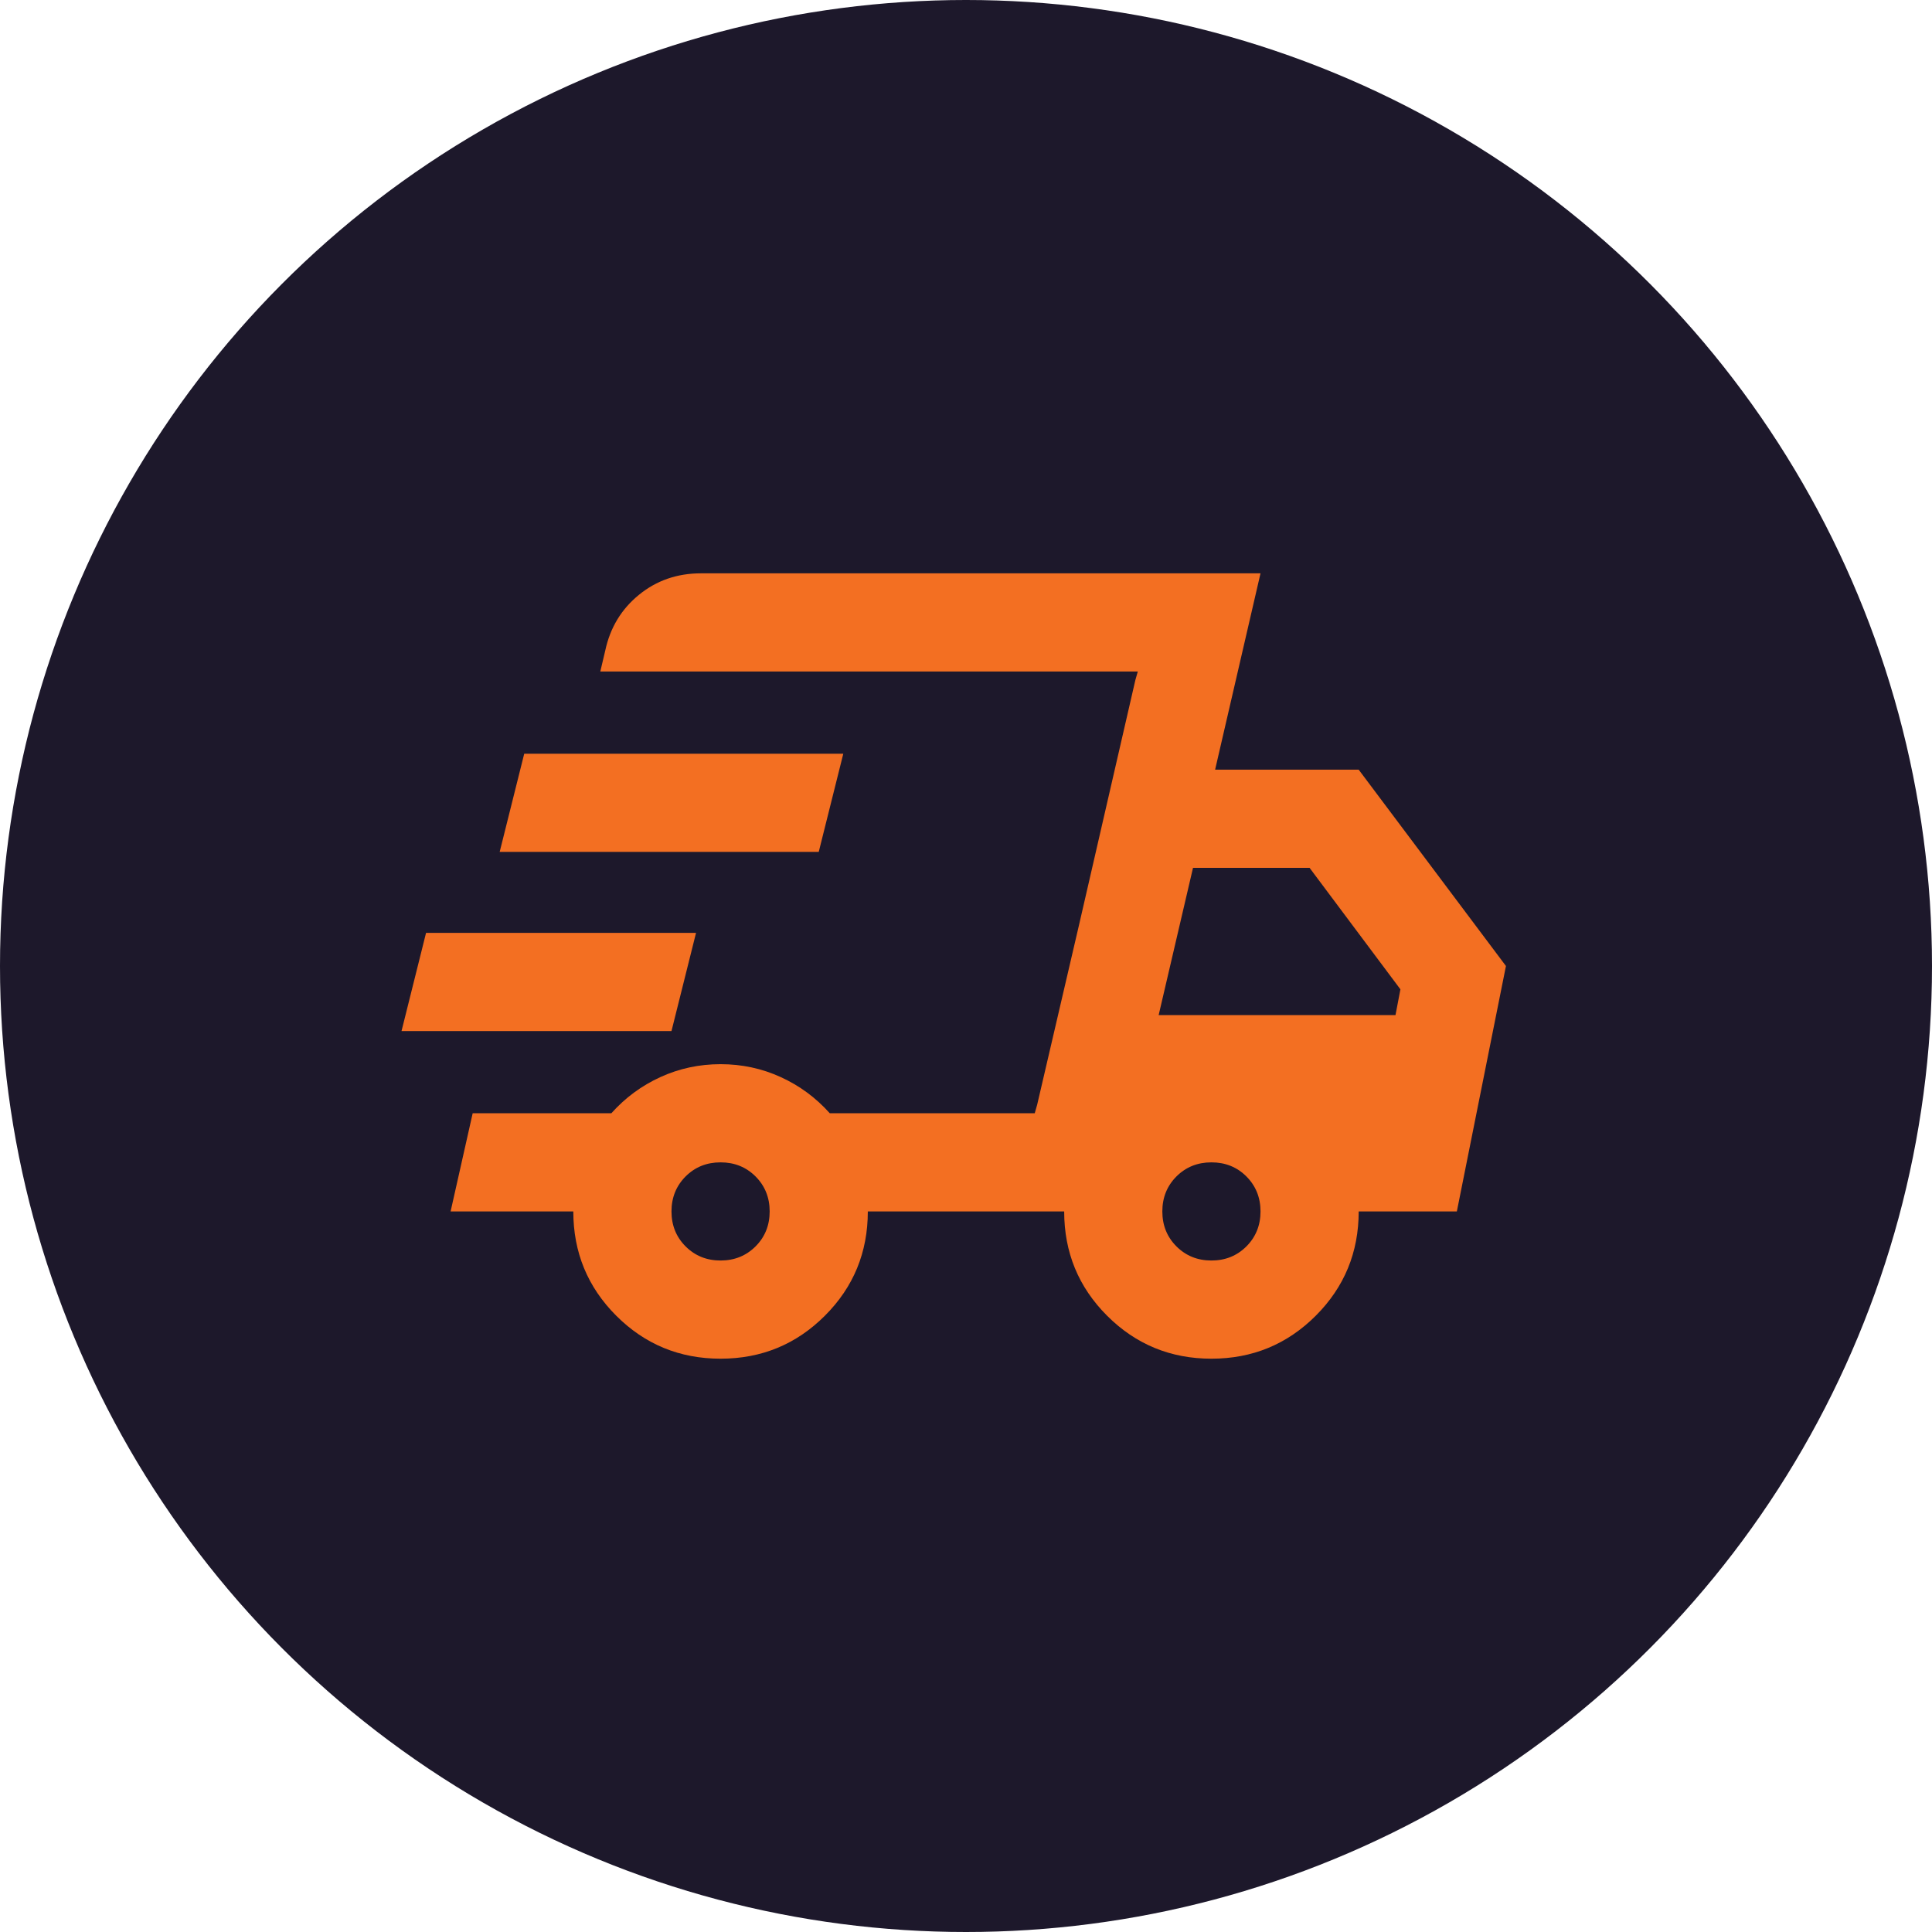
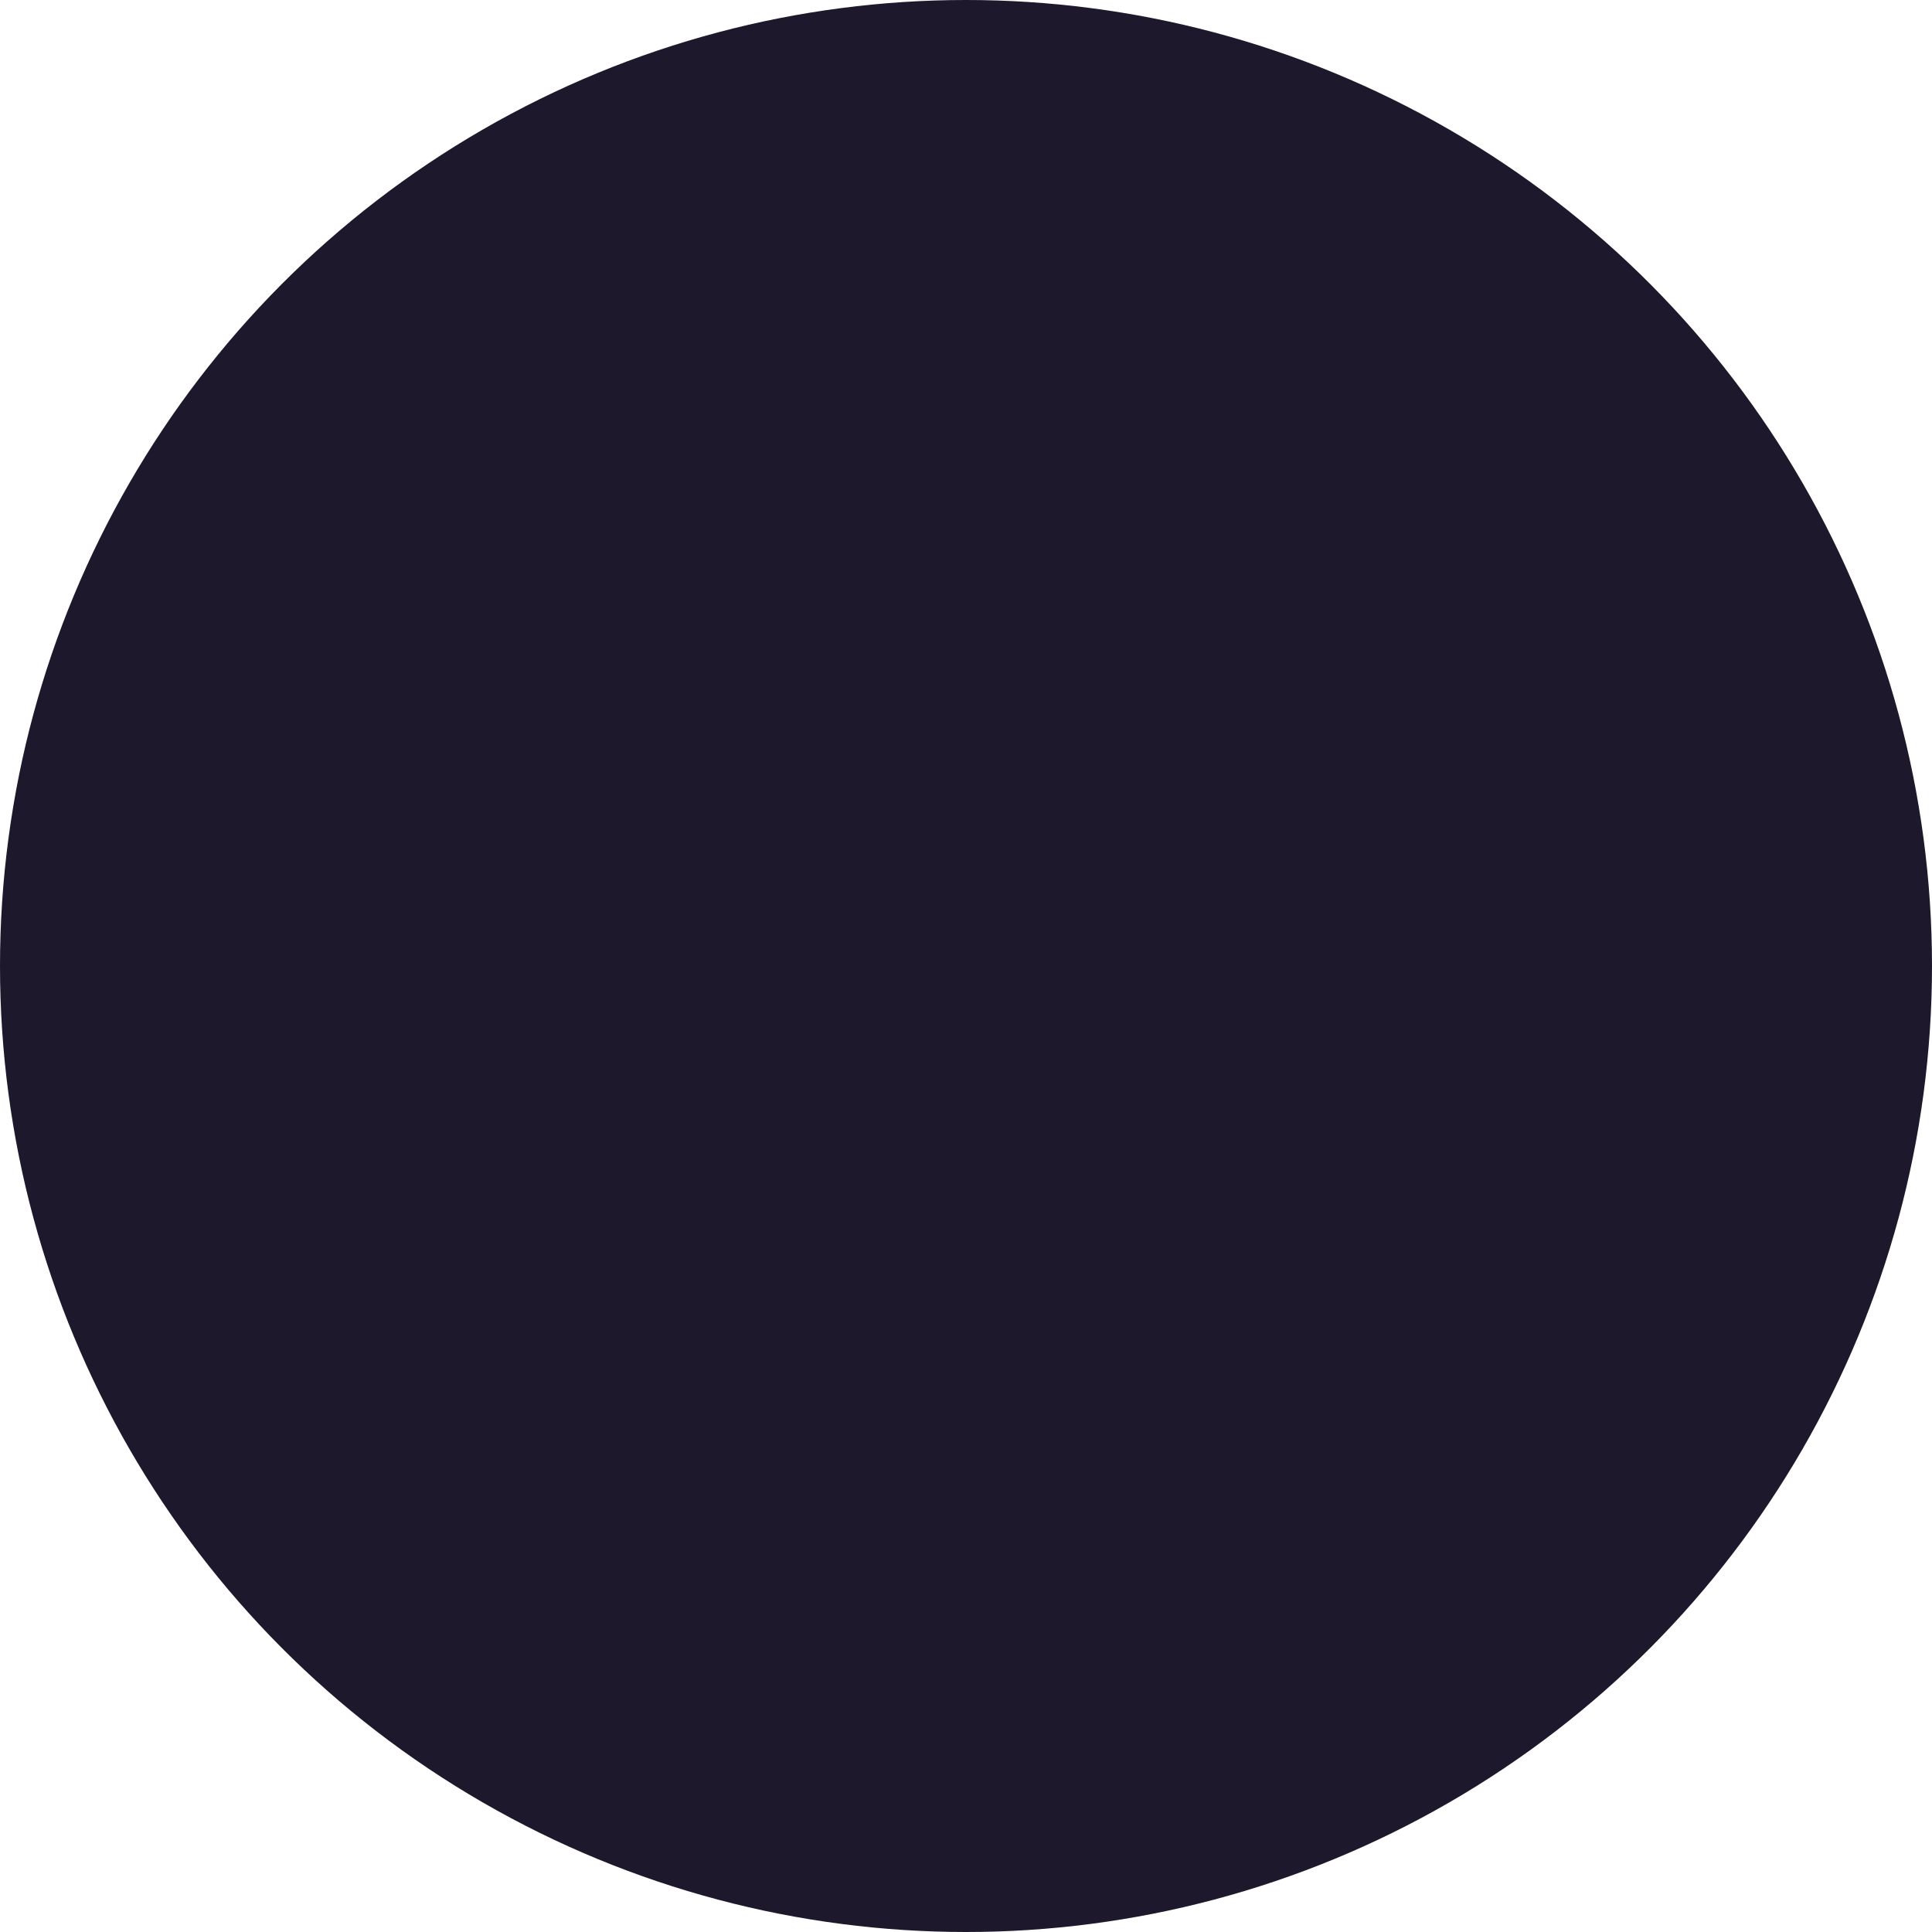
<svg xmlns="http://www.w3.org/2000/svg" fill="none" viewBox="0 0 82 82" height="82" width="82">
  <circle fill="#1D182B" r="41" cy="41" cx="41" />
  <mask height="50" width="50" y="16" x="16" maskUnits="userSpaceOnUse" style="mask-type:alpha" id="mask0_178_194">
-     <rect fill="#D9D9D9" height="50" width="50" y="16" x="16" />
-   </mask>
+     </mask>
  <g mask="url(#mask0_178_194)">
-     <path fill="#F36F22" d="M30.583 57.667C28.847 57.667 27.372 57.059 26.156 55.844C24.941 54.629 24.333 53.153 24.333 51.417H19.125L20.062 47.25H25.948C26.538 46.59 27.233 46.078 28.031 45.714C28.83 45.349 29.68 45.167 30.583 45.167C31.486 45.167 32.337 45.349 33.135 45.714C33.934 46.078 34.628 46.59 35.219 47.25H43.917L48.292 28.5H25.479L25.688 27.615C25.896 26.642 26.373 25.853 27.12 25.245C27.866 24.637 28.743 24.334 29.75 24.334H53.5L51.573 32.667H57.667L63.917 41L61.833 51.417H57.667C57.667 53.153 57.059 54.629 55.844 55.844C54.628 57.059 53.153 57.667 51.417 57.667C49.681 57.667 48.205 57.059 46.989 55.844C45.774 54.629 45.167 53.153 45.167 51.417H36.833C36.833 53.153 36.226 54.629 35.01 55.844C33.795 57.059 32.319 57.667 30.583 57.667ZM49.177 43.084H59.229L59.438 41.99L55.583 36.834H50.635L49.177 43.084ZM48.188 28.865L48.292 28.5L43.917 47.25L44.021 46.886L45.792 39.281L48.188 28.865ZM17.042 43.761L18.083 39.594H29.542L28.5 43.761H17.042ZM21.208 36.156L22.25 31.99H35.792L34.75 36.156H21.208ZM30.583 53.5C31.174 53.5 31.668 53.3 32.068 52.901C32.467 52.502 32.667 52.007 32.667 51.417C32.667 50.827 32.467 50.332 32.068 49.932C31.668 49.533 31.174 49.334 30.583 49.334C29.993 49.334 29.498 49.533 29.099 49.932C28.7 50.332 28.5 50.827 28.5 51.417C28.5 52.007 28.7 52.502 29.099 52.901C29.498 53.3 29.993 53.5 30.583 53.5ZM51.417 53.5C52.007 53.5 52.502 53.3 52.901 52.901C53.3 52.502 53.5 52.007 53.5 51.417C53.5 50.827 53.3 50.332 52.901 49.932C52.502 49.533 52.007 49.334 51.417 49.334C50.826 49.334 50.332 49.533 49.932 49.932C49.533 50.332 49.333 50.827 49.333 51.417C49.333 52.007 49.533 52.502 49.932 52.901C50.332 53.3 50.826 53.5 51.417 53.5Z" />
+     <path fill="#F36F22" d="M30.583 57.667C28.847 57.667 27.372 57.059 26.156 55.844C24.941 54.629 24.333 53.153 24.333 51.417H19.125L20.062 47.25H25.948C26.538 46.59 27.233 46.078 28.031 45.714C28.83 45.349 29.68 45.167 30.583 45.167C31.486 45.167 32.337 45.349 33.135 45.714C33.934 46.078 34.628 46.59 35.219 47.25H43.917L48.292 28.5H25.479L25.688 27.615C27.866 24.637 28.743 24.334 29.75 24.334H53.5L51.573 32.667H57.667L63.917 41L61.833 51.417H57.667C57.667 53.153 57.059 54.629 55.844 55.844C54.628 57.059 53.153 57.667 51.417 57.667C49.681 57.667 48.205 57.059 46.989 55.844C45.774 54.629 45.167 53.153 45.167 51.417H36.833C36.833 53.153 36.226 54.629 35.01 55.844C33.795 57.059 32.319 57.667 30.583 57.667ZM49.177 43.084H59.229L59.438 41.99L55.583 36.834H50.635L49.177 43.084ZM48.188 28.865L48.292 28.5L43.917 47.25L44.021 46.886L45.792 39.281L48.188 28.865ZM17.042 43.761L18.083 39.594H29.542L28.5 43.761H17.042ZM21.208 36.156L22.25 31.99H35.792L34.75 36.156H21.208ZM30.583 53.5C31.174 53.5 31.668 53.3 32.068 52.901C32.467 52.502 32.667 52.007 32.667 51.417C32.667 50.827 32.467 50.332 32.068 49.932C31.668 49.533 31.174 49.334 30.583 49.334C29.993 49.334 29.498 49.533 29.099 49.932C28.7 50.332 28.5 50.827 28.5 51.417C28.5 52.007 28.7 52.502 29.099 52.901C29.498 53.3 29.993 53.5 30.583 53.5ZM51.417 53.5C52.007 53.5 52.502 53.3 52.901 52.901C53.3 52.502 53.5 52.007 53.5 51.417C53.5 50.827 53.3 50.332 52.901 49.932C52.502 49.533 52.007 49.334 51.417 49.334C50.826 49.334 50.332 49.533 49.932 49.932C49.533 50.332 49.333 50.827 49.333 51.417C49.333 52.007 49.533 52.502 49.932 52.901C50.332 53.3 50.826 53.5 51.417 53.5Z" />
  </g>
</svg>